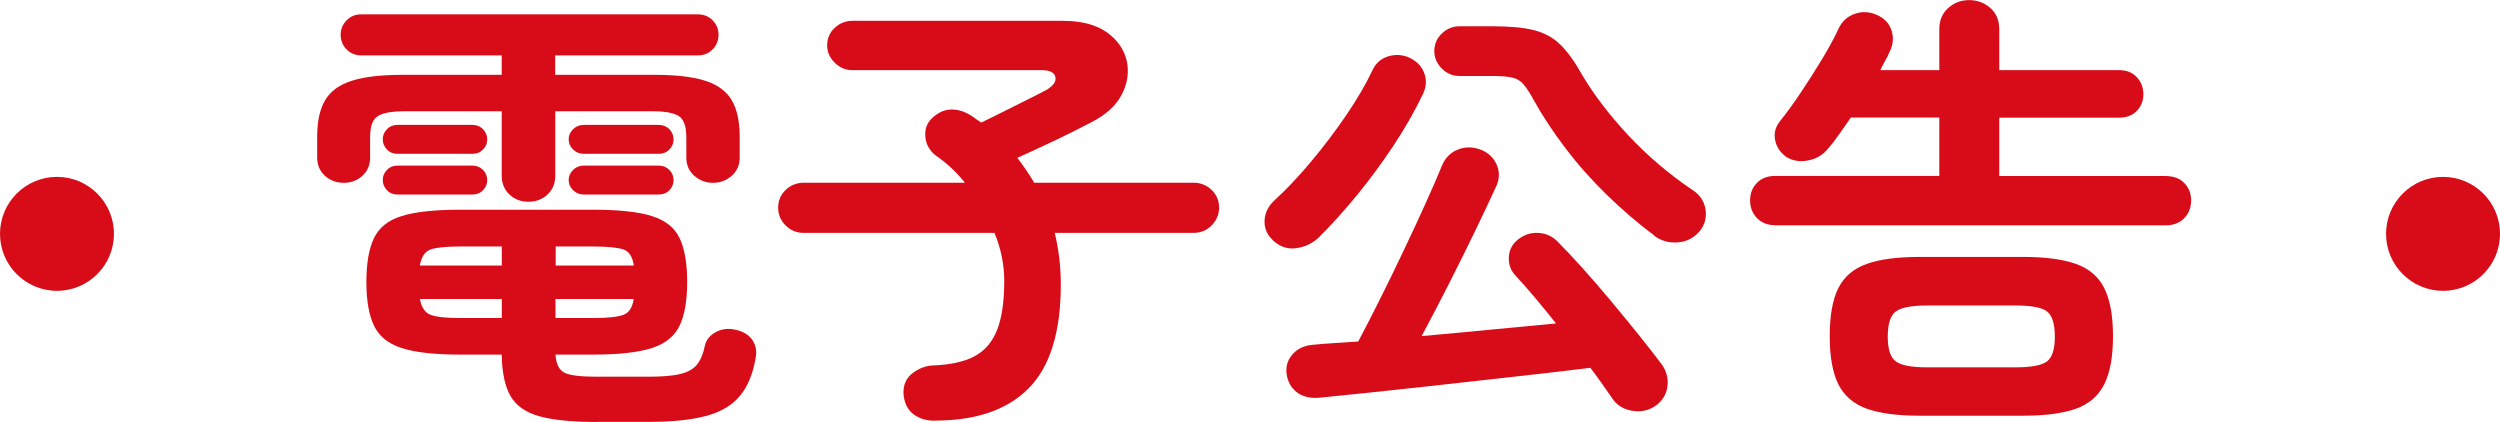
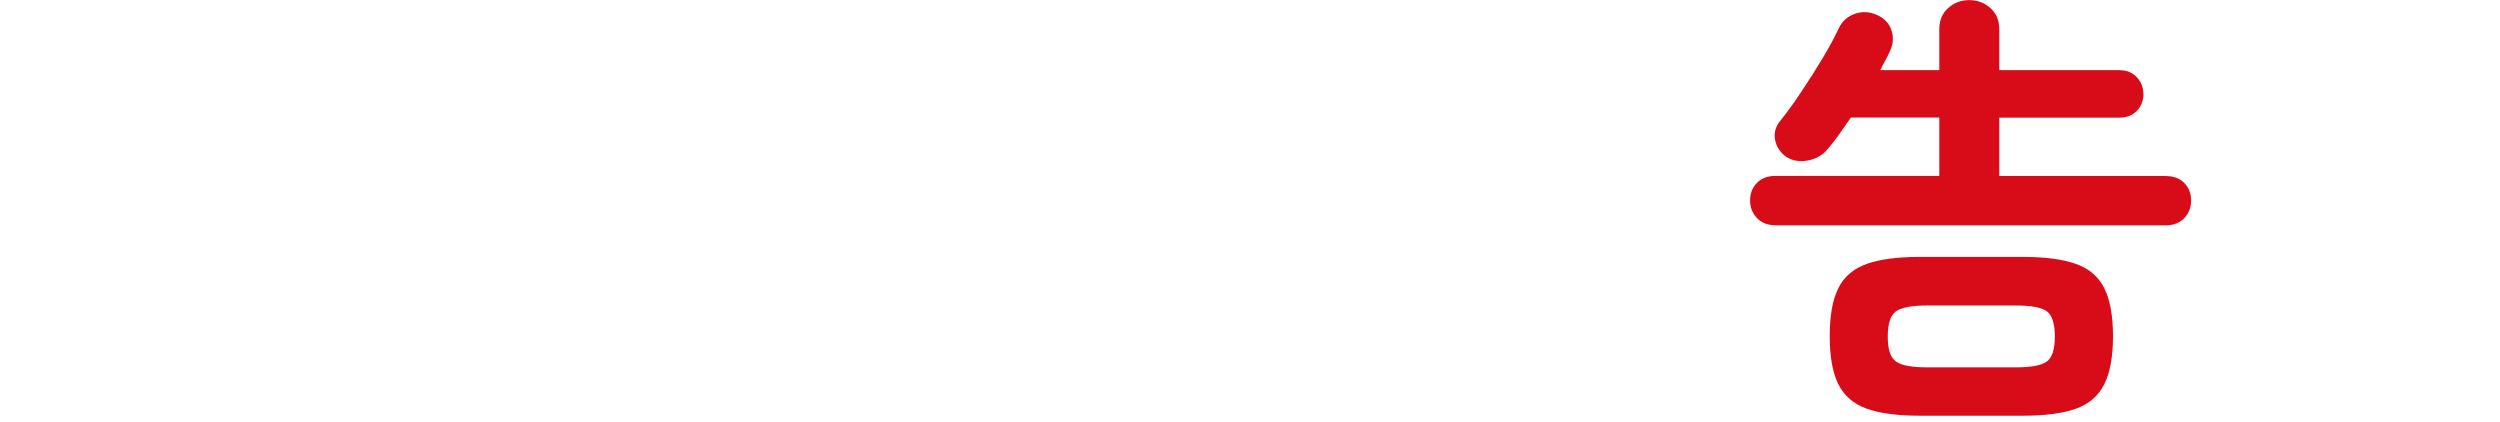
<svg xmlns="http://www.w3.org/2000/svg" id="_レイヤー_2" data-name="レイヤー 2" viewBox="0 0 235.2 39.7">
  <defs>
    <style>
      .cls-1 {
        fill: #d80c18;
      }
    </style>
  </defs>
  <g id="_レイヤー_3" data-name="レイヤー 3">
    <g>
      <g>
-         <path class="cls-1" d="M49.71,18.98c-.7,0-1.3-.23-1.78-.68-.48-.45-.73-1.05-.73-1.79v-6.04h-9.21c-1.17,0-2,.16-2.47.47-.47.31-.7.96-.7,1.96v1.92c0,.71-.24,1.28-.73,1.72-.48.44-1.06.66-1.74.66s-1.3-.22-1.78-.66c-.48-.44-.73-1.01-.73-1.72v-1.96c0-1.42.24-2.55.73-3.4s1.31-1.47,2.49-1.85c1.17-.38,2.77-.57,4.8-.57h9.34v-1.83h-13.21c-.56,0-1.02-.19-1.39-.57s-.55-.84-.55-1.38c0-.51.18-.96.55-1.34s.83-.57,1.39-.57h31.67c.56,0,1.02.19,1.39.57s.55.83.55,1.34c0,.54-.18,1-.55,1.38s-.83.57-1.39.57h-13.43v1.83h9.34c2.05,0,3.66.19,4.82.57,1.16.38,1.98,1,2.47,1.85s.73,1.99.73,3.4v1.96c0,.71-.25,1.28-.75,1.72-.5.44-1.09.66-1.76.66s-1.26-.22-1.76-.66c-.5-.44-.75-1.01-.75-1.72v-1.92c0-.99-.23-1.65-.68-1.96-.46-.31-1.27-.47-2.44-.47h-9.21v6.04c0,.74-.24,1.33-.73,1.79-.48.45-1.08.68-1.78.68ZM56.14,39.7c-2.29,0-4.08-.18-5.37-.53-1.29-.35-2.2-.99-2.73-1.89-.53-.91-.81-2.21-.84-3.92h-3.92c-2.41,0-4.24-.21-5.5-.62-1.26-.41-2.13-1.11-2.6-2.11-.47-.99-.71-2.35-.71-4.09s.23-3.13.71-4.13c.47-.99,1.33-1.69,2.6-2.08,1.26-.4,3.1-.6,5.5-.6h12.55c2.41,0,4.24.2,5.51.6,1.26.4,2.13,1.09,2.6,2.08.47.99.71,2.37.71,4.13s-.24,3.09-.71,4.09c-.47.99-1.34,1.7-2.6,2.11-1.26.41-3.1.62-5.51.62h-3.57c.06.88.34,1.45.84,1.7.5.26,1.51.38,3.04.38h4.84c1.32,0,2.33-.08,3.04-.26.7-.17,1.23-.47,1.56-.89.34-.43.58-1.01.73-1.74.12-.57.47-1.01,1.06-1.32.59-.31,1.25-.37,1.98-.17.67.17,1.17.5,1.48,1,.31.5.39,1.07.24,1.72-.26,1.48-.76,2.65-1.5,3.51-.73.87-1.79,1.48-3.17,1.85-1.38.37-3.19.55-5.42.55h-4.84ZM37.38,14.47c-.38,0-.71-.13-.97-.4-.26-.27-.4-.59-.4-.96s.13-.69.4-.96c.26-.27.59-.4.97-.4h7.09c.38,0,.7.14.97.4.26.27.4.59.4.96s-.13.69-.4.96c-.26.27-.59.4-.97.4h-7.09ZM37.38,18.3c-.38,0-.71-.13-.97-.4-.26-.27-.4-.59-.4-.96s.13-.69.4-.96c.26-.27.59-.4.97-.4h7.09c.38,0,.7.14.97.4.26.27.4.59.4.96s-.13.69-.4.96c-.26.27-.59.4-.97.4h-7.09ZM39.5,24.98h7.71v-1.79h-3.88c-1.35,0-2.29.09-2.82.28-.53.19-.87.69-1.01,1.51ZM43.33,29.92h3.88v-1.79h-7.71c.15.79.48,1.29,1.01,1.49.53.2,1.47.3,2.82.3ZM52.27,24.98h7.36c-.12-.82-.44-1.33-.97-1.51-.53-.18-1.48-.28-2.86-.28h-3.52v1.79ZM52.27,29.92h3.52c1.38,0,2.33-.1,2.86-.3.53-.2.85-.69.97-1.49h-7.36v1.79ZM54.91,14.47c-.38,0-.71-.13-.99-.4-.28-.27-.42-.59-.42-.96s.14-.69.42-.96c.28-.27.61-.4.99-.4h7.05c.41,0,.75.14,1.01.4.26.27.4.59.4.96s-.13.69-.4.96c-.26.27-.6.4-1.01.4h-7.05ZM54.91,18.3c-.38,0-.71-.13-.99-.4-.28-.27-.42-.59-.42-.96s.14-.69.42-.96c.28-.27.61-.4.99-.4h7.05c.41,0,.75.14,1.01.4.26.27.4.59.4.96s-.13.69-.4.96c-.26.27-.6.4-1.01.4h-7.05Z" />
-         <path class="cls-1" d="M87.95,39.58c-.82,0-1.5-.21-2.05-.64-.54-.43-.84-1.06-.9-1.92-.03-.82.26-1.46.86-1.92.6-.45,1.24-.69,1.92-.72,1.61-.06,2.91-.34,3.88-.85.97-.51,1.68-1.33,2.14-2.47.45-1.13.68-2.68.68-4.64,0-1.53-.31-3.04-.92-4.51h-17.93c-.68,0-1.25-.23-1.72-.7-.47-.47-.7-1.03-.7-1.68s.23-1.21.7-1.66c.47-.45,1.04-.68,1.72-.68h15.15c-.76-.96-1.67-1.82-2.73-2.55-.59-.45-.92-1.04-.99-1.74s.12-1.29.59-1.75c.59-.57,1.22-.85,1.89-.85s1.33.23,1.98.68c.15.11.29.21.42.3.13.08.26.17.38.25.7-.34,1.48-.72,2.33-1.15.85-.43,1.63-.82,2.33-1.17.71-.35,1.19-.6,1.45-.74.67-.4.96-.81.86-1.23-.1-.43-.54-.64-1.3-.64h-17.79c-.65,0-1.2-.23-1.67-.7-.47-.47-.71-1.01-.71-1.64s.23-1.2.71-1.64c.47-.44,1.03-.66,1.67-.66h19.78c1.73,0,3.11.35,4.12,1.06,1.01.71,1.64,1.6,1.89,2.66.25,1.06.1,2.13-.44,3.19-.54,1.06-1.52,1.95-2.93,2.66-.97.51-2.06,1.06-3.28,1.64-1.22.58-2.43,1.14-3.63,1.68.59.77,1.12,1.55,1.59,2.34h14.97c.67,0,1.25.23,1.72.68.47.45.7,1.01.7,1.66s-.24,1.21-.7,1.68c-.47.47-1.04.7-1.72.7h-13.04c.18.74.32,1.52.42,2.34.1.82.15,1.66.15,2.51,0,4.48-1.01,7.74-3.02,9.77-2.01,2.03-4.95,3.04-8.83,3.04Z" />
-         <path class="cls-1" d="M119.76,22.6c-.56-.51-.82-1.13-.79-1.85.03-.72.34-1.35.92-1.89,1.12-1.02,2.27-2.24,3.46-3.66,1.19-1.42,2.3-2.89,3.33-4.4,1.03-1.52,1.83-2.9,2.42-4.15.32-.71.84-1.16,1.54-1.36.71-.2,1.38-.14,2.03.17.67.34,1.12.83,1.34,1.47.22.64.17,1.28-.15,1.94-.79,1.65-1.73,3.28-2.82,4.92-1.09,1.63-2.23,3.18-3.43,4.64-1.21,1.46-2.39,2.77-3.57,3.94-.59.54-1.28.87-2.09.98-.81.11-1.53-.13-2.18-.72ZM155.7,38.21c-.65.43-1.37.57-2.18.43-.81-.14-1.42-.53-1.83-1.15-.29-.43-.61-.88-.95-1.36-.34-.48-.71-.99-1.12-1.53-1.32.17-2.86.35-4.6.55-1.75.2-3.59.4-5.53.62-1.94.21-3.85.43-5.75.64s-3.67.4-5.33.57c-1.66.17-3.06.31-4.21.43-.91.09-1.64-.08-2.2-.51-.56-.43-.88-1.04-.97-1.83-.06-.68.15-1.28.62-1.79s1.12-.79,1.94-.85c.59-.06,1.23-.11,1.92-.15.69-.04,1.45-.09,2.27-.15.59-1.11,1.25-2.39,1.98-3.85.73-1.46,1.48-2.98,2.22-4.55.75-1.57,1.45-3.07,2.09-4.49.65-1.42,1.17-2.64,1.59-3.66.29-.71.78-1.21,1.45-1.49.67-.28,1.38-.3,2.11-.04.73.26,1.25.72,1.56,1.38.31.67.31,1.34.02,2.02-.56,1.22-1.23,2.65-2.03,4.3s-1.63,3.33-2.51,5.06c-.88,1.73-1.72,3.33-2.51,4.81,2.2-.2,4.41-.4,6.63-.62,2.22-.21,4.22-.4,6.01-.57-.68-.85-1.34-1.67-2-2.45-.66-.78-1.25-1.45-1.78-2.02-.47-.48-.69-1.06-.66-1.75.03-.68.31-1.23.84-1.66.56-.45,1.19-.67,1.89-.64.71.03,1.31.28,1.81.77.71.71,1.5,1.55,2.38,2.53.88.98,1.78,2.01,2.69,3.11.91,1.09,1.78,2.15,2.6,3.17s1.54,1.94,2.16,2.77c.47.65.65,1.35.55,2.11-.1.75-.49,1.37-1.17,1.85ZM155.65,22.17c-1.56-1.16-3.05-2.45-4.49-3.85-1.44-1.4-2.74-2.87-3.9-4.4-1.16-1.53-2.15-3.04-2.97-4.51-.35-.65-.67-1.14-.95-1.47-.28-.33-.63-.54-1.06-.64-.43-.1-1.04-.15-1.83-.15h-3.13c-.65,0-1.2-.23-1.67-.7-.47-.47-.71-1.01-.71-1.64s.23-1.21.71-1.66c.47-.45,1.03-.68,1.67-.68h3.13c1.64,0,2.95.13,3.92.38.97.26,1.78.71,2.44,1.36.66.65,1.33,1.57,2,2.77,1.12,1.9,2.58,3.82,4.4,5.77,1.82,1.94,3.83,3.65,6.03,5.13.67.43,1.08,1.02,1.21,1.79s-.05,1.46-.55,2.09c-.53.62-1.2.97-2.03,1.04-.82.07-1.57-.13-2.25-.62Z" />
        <path class="cls-1" d="M167.03,21.19c-.73,0-1.31-.23-1.74-.68-.43-.45-.64-1.01-.64-1.66s.21-1.2.64-1.64c.42-.44,1-.66,1.74-.66h15.42v-5.49h-8.32c-.38.54-.76,1.07-1.12,1.6-.37.53-.73.99-1.08,1.38-.47.57-1.09.92-1.85,1.06-.76.14-1.44.03-2.03-.34-.56-.4-.9-.92-1.04-1.55-.13-.64,0-1.23.42-1.77.62-.77,1.28-1.67,1.98-2.72.7-1.05,1.38-2.11,2.03-3.19.65-1.08,1.16-2.03,1.54-2.85.32-.68.83-1.14,1.52-1.38.69-.24,1.39-.21,2.09.11.7.31,1.16.8,1.37,1.47.21.67.15,1.33-.18,1.98-.12.28-.26.57-.42.85-.16.28-.32.58-.46.89h5.55v-3.87c0-.82.28-1.48.84-1.98.56-.5,1.22-.74,1.98-.74s1.42.25,1.98.74c.56.5.84,1.16.84,1.98v3.87h11.27c.71,0,1.26.22,1.67.66.41.44.62.97.62,1.6s-.21,1.15-.62,1.57c-.41.43-.97.64-1.67.64h-11.27v5.49h15.63c.76,0,1.36.22,1.78.66.43.44.64.99.64,1.64s-.21,1.21-.64,1.66c-.43.45-1.02.68-1.78.68h-36.69ZM180.6,39.11c-2.08,0-3.74-.22-4.98-.66-1.23-.44-2.12-1.21-2.67-2.3-.54-1.09-.81-2.6-.81-4.53s.27-3.43.81-4.51c.54-1.08,1.43-1.84,2.67-2.28,1.23-.44,2.89-.66,4.98-.66h9.73c2.08,0,3.74.22,4.98.66,1.23.44,2.12,1.2,2.66,2.28.54,1.08.82,2.58.82,4.51s-.27,3.44-.82,4.53-1.43,1.86-2.66,2.3c-1.23.44-2.89.66-4.98.66h-9.73ZM181.3,34.56h8.32c1.47,0,2.45-.18,2.95-.55.5-.37.75-1.15.75-2.34s-.25-2.01-.75-2.38c-.5-.37-1.48-.55-2.95-.55h-8.32c-1.44,0-2.42.19-2.93.55-.51.37-.77,1.16-.77,2.38s.26,1.97.77,2.34c.51.37,1.49.55,2.93.55Z" />
      </g>
-       <circle class="cls-1" cx="229.84" cy="22" r="5.36" />
-       <circle class="cls-1" cx="5.36" cy="22" r="5.36" />
    </g>
  </g>
</svg>